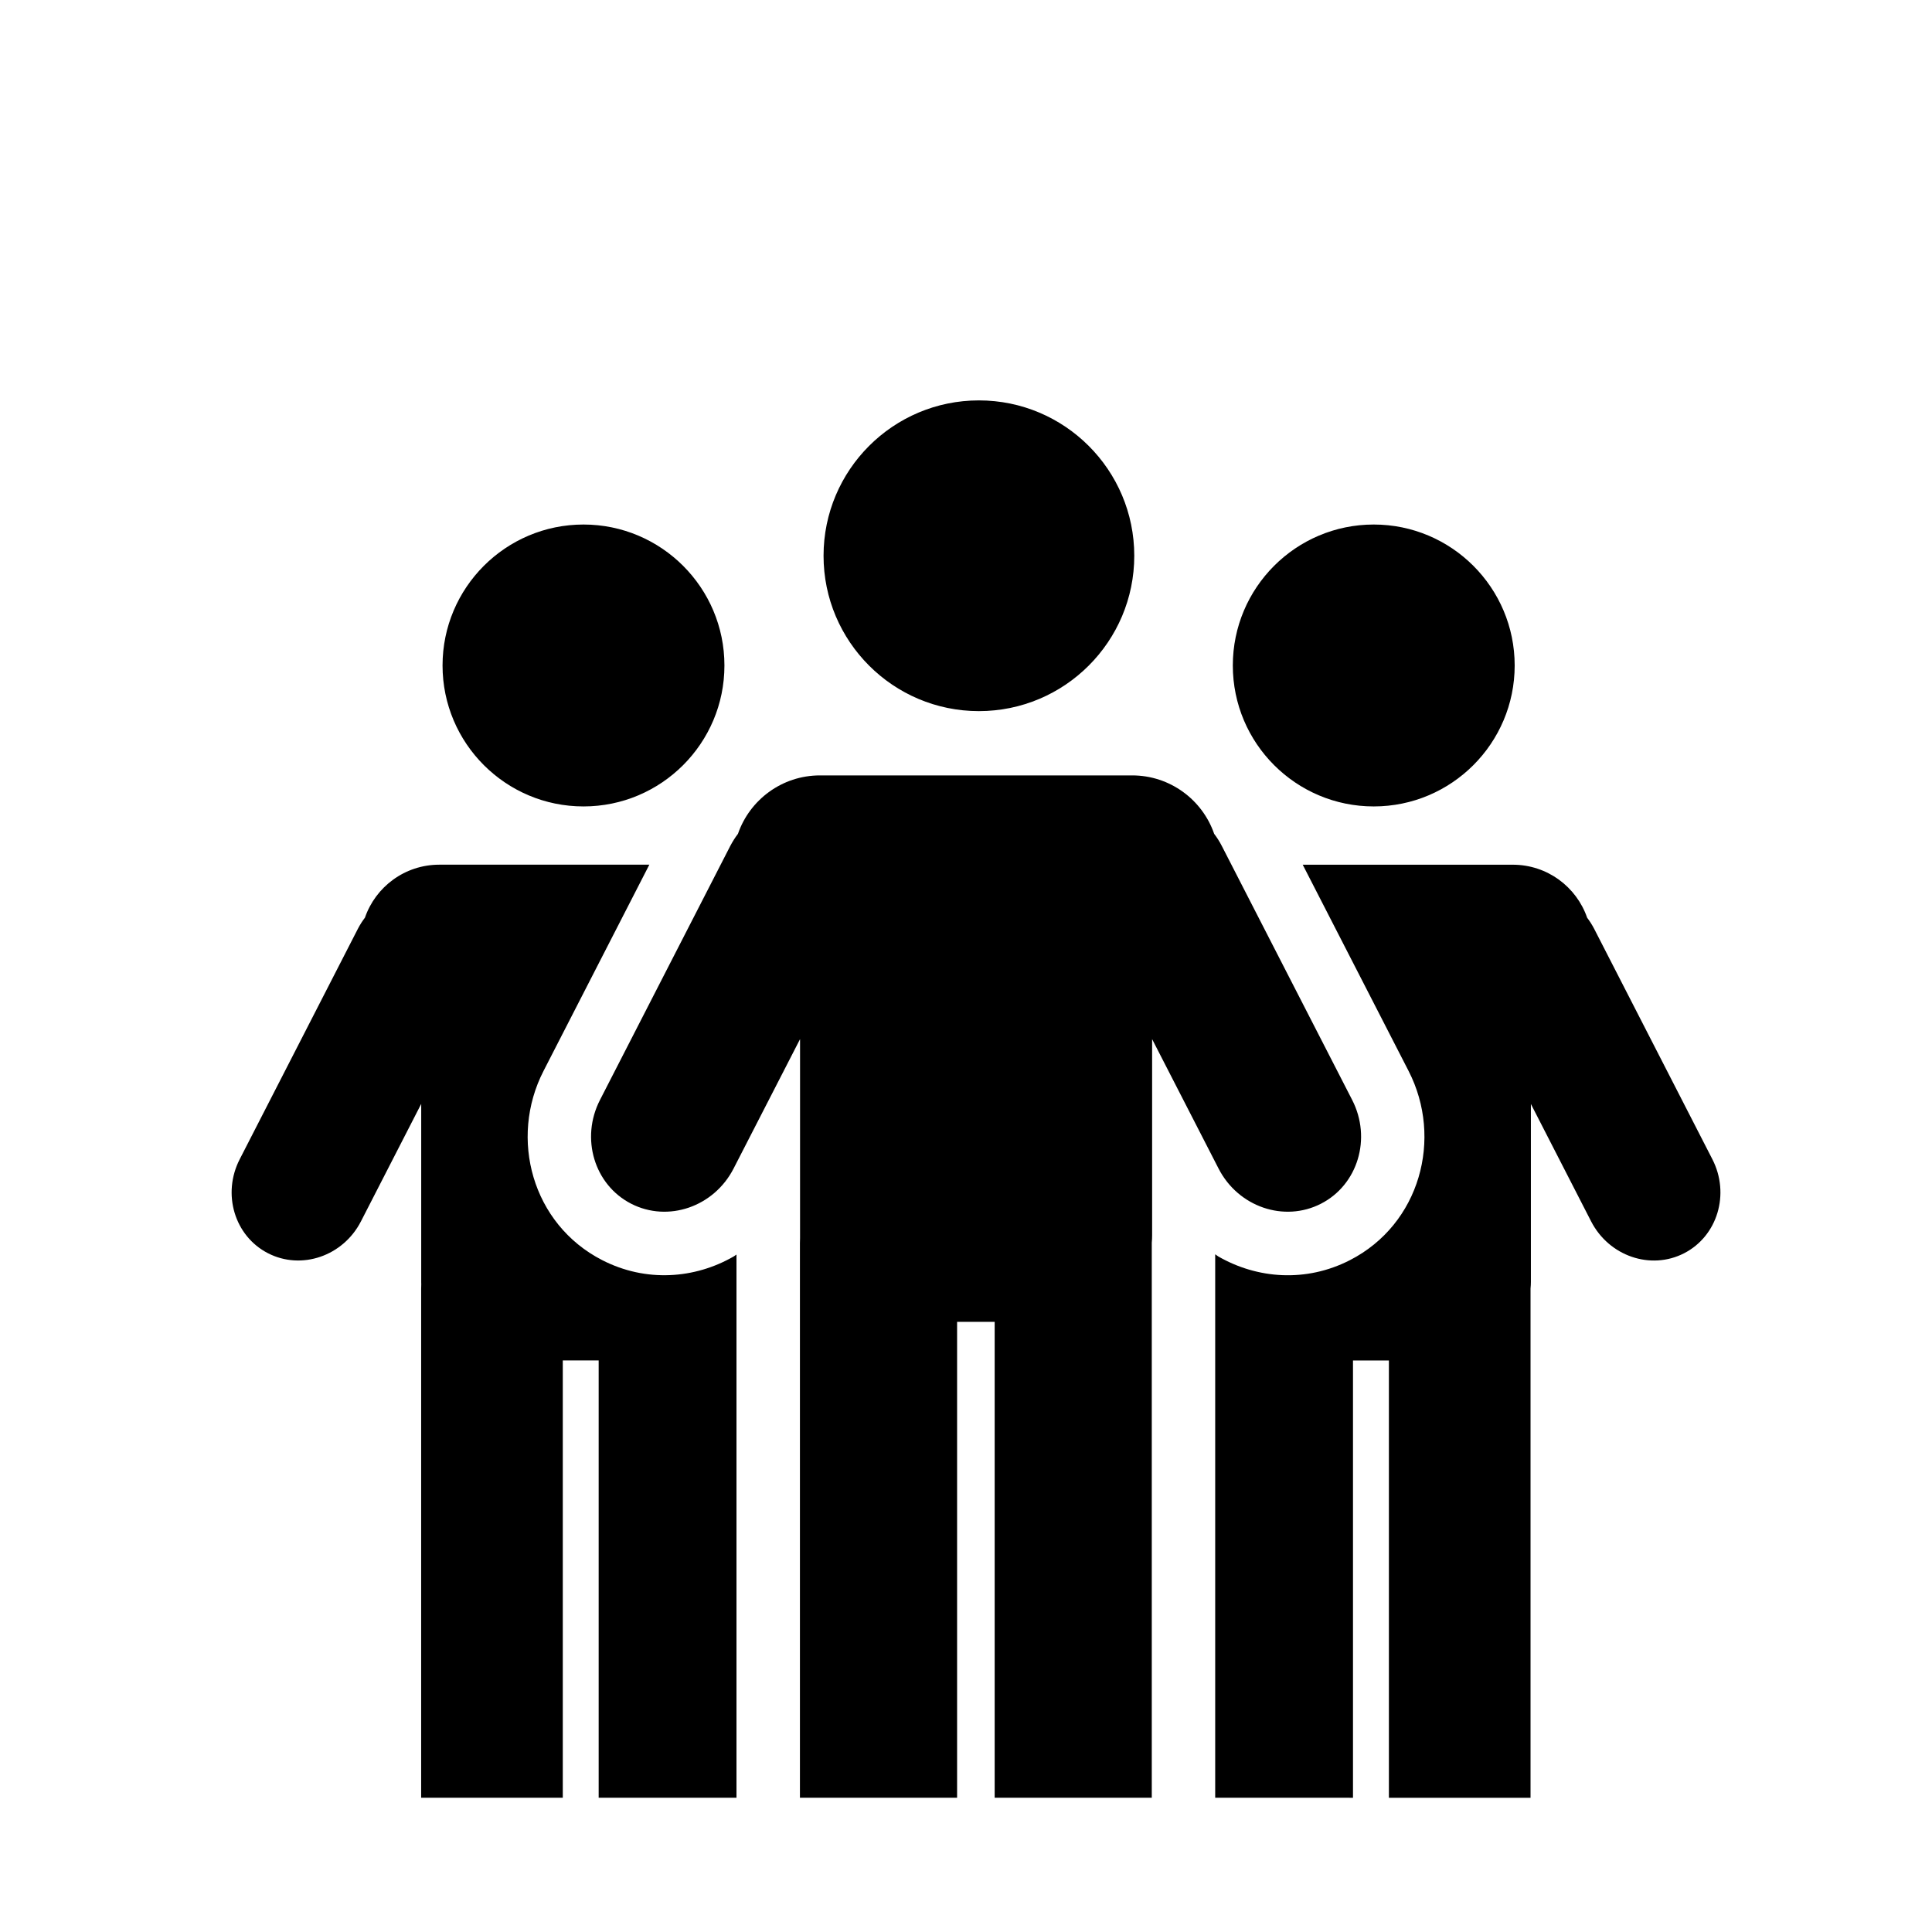
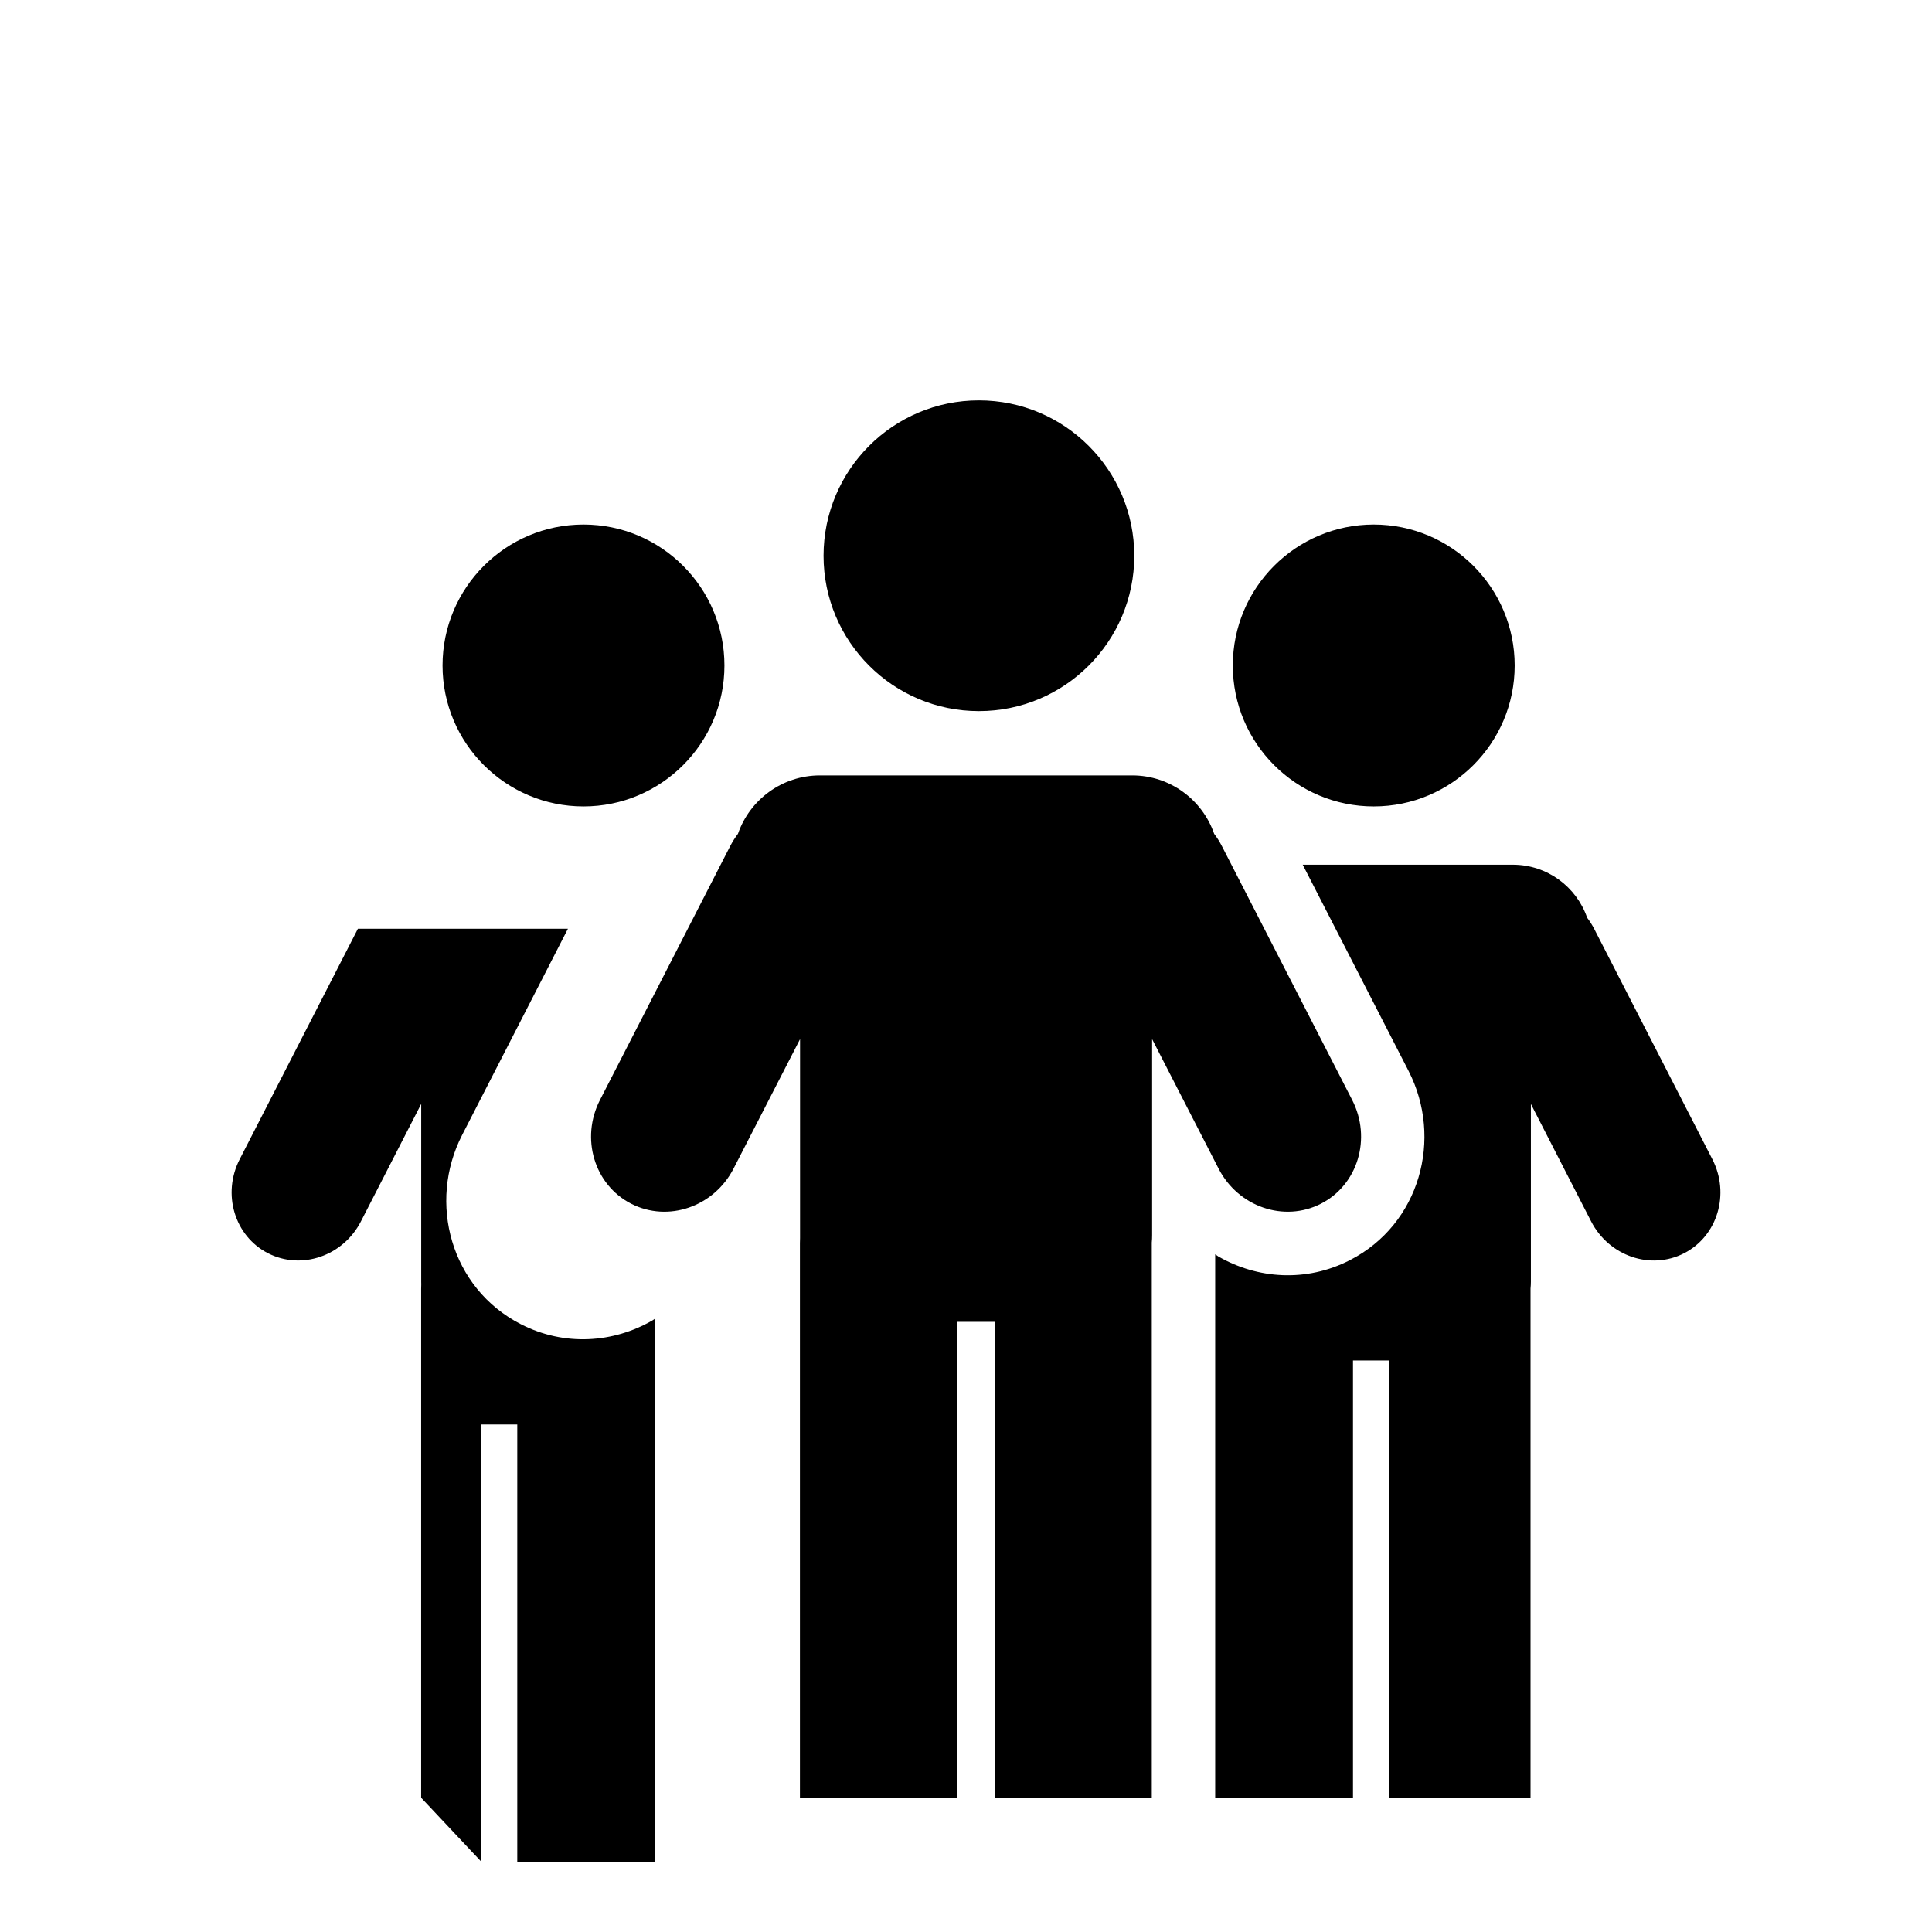
<svg xmlns="http://www.w3.org/2000/svg" fill="#000000" width="800px" height="800px" version="1.1" viewBox="144 144 512 512">
-   <path d="m255.61 620.42v-134.83c0-0.41 0.004-0.812 0.027-1.219-0.012-0.223-0.012-0.465-0.012-0.695v-47.133l-15.969 31.129c-4.723 9.215-15.766 13-24.633 8.449-8.871-4.547-12.23-15.73-7.484-24.934l31.312-61.062c0.547-1.051 1.168-2.031 1.859-2.926 2.816-8.172 10.578-14.047 19.711-14.047h55.66l-28.043 54.668c-9.176 17.875-3.035 40.594 15.539 50.125 11.605 5.961 24.566 4.973 34.887-0.984l0.711-0.488v143.95h-36.523v-115.89h-9.508v115.89zm100.38 0v-146.98c0-0.445 0.004-0.895 0.031-1.348v-0.766-51.949l-17.613 34.297c-5.215 10.164-17.367 14.34-27.152 9.32-9.773-5.012-13.469-17.336-8.254-27.496l34.523-67.305c0.605-1.156 1.289-2.231 2.043-3.223 3.113-9.008 11.672-15.48 21.73-15.48h82.738c10.062 0 18.617 6.481 21.73 15.48 0.754 0.992 1.441 2.066 2.031 3.223l34.543 67.305c5.211 10.16 1.52 22.484-8.262 27.496-9.781 5.019-21.941 0.844-27.148-9.32l-17.605-34.293v51.945c0 0.668-0.023 1.332-0.09 1.988v0.125 146.98h-41.637v-126.12h-9.957v126.12zm110.05 0v-144.02l0.809 0.566c10.332 5.957 23.289 6.945 34.906 0.984 18.57-9.531 24.707-32.25 15.539-50.125l-28.059-54.668h55.672c9.125 0 16.883 5.875 19.703 14.047 0.688 0.91 1.309 1.875 1.855 2.926l31.32 61.062c4.734 9.203 1.375 20.387-7.484 24.934-8.867 4.551-19.898 0.766-24.637-8.449l-15.961-31.113v47.117c0 0.605-0.031 1.211-0.094 1.797v0.117 134.83h-37.535v-115.89h-9.516v115.89zm-204.76-300.06c0-20.617 16.738-37.355 37.355-37.355 20.609 0 37.348 16.738 37.348 37.355 0 20.617-16.738 37.352-37.348 37.352-20.617 0-37.355-16.734-37.355-37.352zm209.43 0c0-20.617 16.73-37.355 37.344-37.355 20.613 0 37.352 16.738 37.352 37.355 0 20.617-16.738 37.352-37.352 37.352-20.613 0-37.344-16.734-37.344-37.352zm-108.46-29.078c0-22.723 18.445-41.172 41.168-41.172 22.727 0 41.176 18.449 41.176 41.172 0 22.727-18.449 41.172-41.176 41.172-22.723 0-41.168-18.445-41.168-41.172z" fill-rule="evenodd" />
+   <path d="m255.61 620.42v-134.83c0-0.41 0.004-0.812 0.027-1.219-0.012-0.223-0.012-0.465-0.012-0.695v-47.133l-15.969 31.129c-4.723 9.215-15.766 13-24.633 8.449-8.871-4.547-12.23-15.73-7.484-24.934l31.312-61.062h55.66l-28.043 54.668c-9.176 17.875-3.035 40.594 15.539 50.125 11.605 5.961 24.566 4.973 34.887-0.984l0.711-0.488v143.95h-36.523v-115.89h-9.508v115.89zm100.38 0v-146.98c0-0.445 0.004-0.895 0.031-1.348v-0.766-51.949l-17.613 34.297c-5.215 10.164-17.367 14.34-27.152 9.32-9.773-5.012-13.469-17.336-8.254-27.496l34.523-67.305c0.605-1.156 1.289-2.231 2.043-3.223 3.113-9.008 11.672-15.48 21.73-15.48h82.738c10.062 0 18.617 6.481 21.73 15.48 0.754 0.992 1.441 2.066 2.031 3.223l34.543 67.305c5.211 10.16 1.52 22.484-8.262 27.496-9.781 5.019-21.941 0.844-27.148-9.32l-17.605-34.293v51.945c0 0.668-0.023 1.332-0.09 1.988v0.125 146.98h-41.637v-126.12h-9.957v126.12zm110.05 0v-144.02l0.809 0.566c10.332 5.957 23.289 6.945 34.906 0.984 18.57-9.531 24.707-32.25 15.539-50.125l-28.059-54.668h55.672c9.125 0 16.883 5.875 19.703 14.047 0.688 0.91 1.309 1.875 1.855 2.926l31.32 61.062c4.734 9.203 1.375 20.387-7.484 24.934-8.867 4.551-19.898 0.766-24.637-8.449l-15.961-31.113v47.117c0 0.605-0.031 1.211-0.094 1.797v0.117 134.83h-37.535v-115.89h-9.516v115.89zm-204.76-300.06c0-20.617 16.738-37.355 37.355-37.355 20.609 0 37.348 16.738 37.348 37.355 0 20.617-16.738 37.352-37.348 37.352-20.617 0-37.355-16.734-37.355-37.352zm209.43 0c0-20.617 16.73-37.355 37.344-37.355 20.613 0 37.352 16.738 37.352 37.355 0 20.617-16.738 37.352-37.352 37.352-20.613 0-37.344-16.734-37.344-37.352zm-108.46-29.078c0-22.723 18.445-41.172 41.168-41.172 22.727 0 41.176 18.449 41.176 41.172 0 22.727-18.449 41.172-41.176 41.172-22.723 0-41.168-18.445-41.168-41.172z" fill-rule="evenodd" />
</svg>